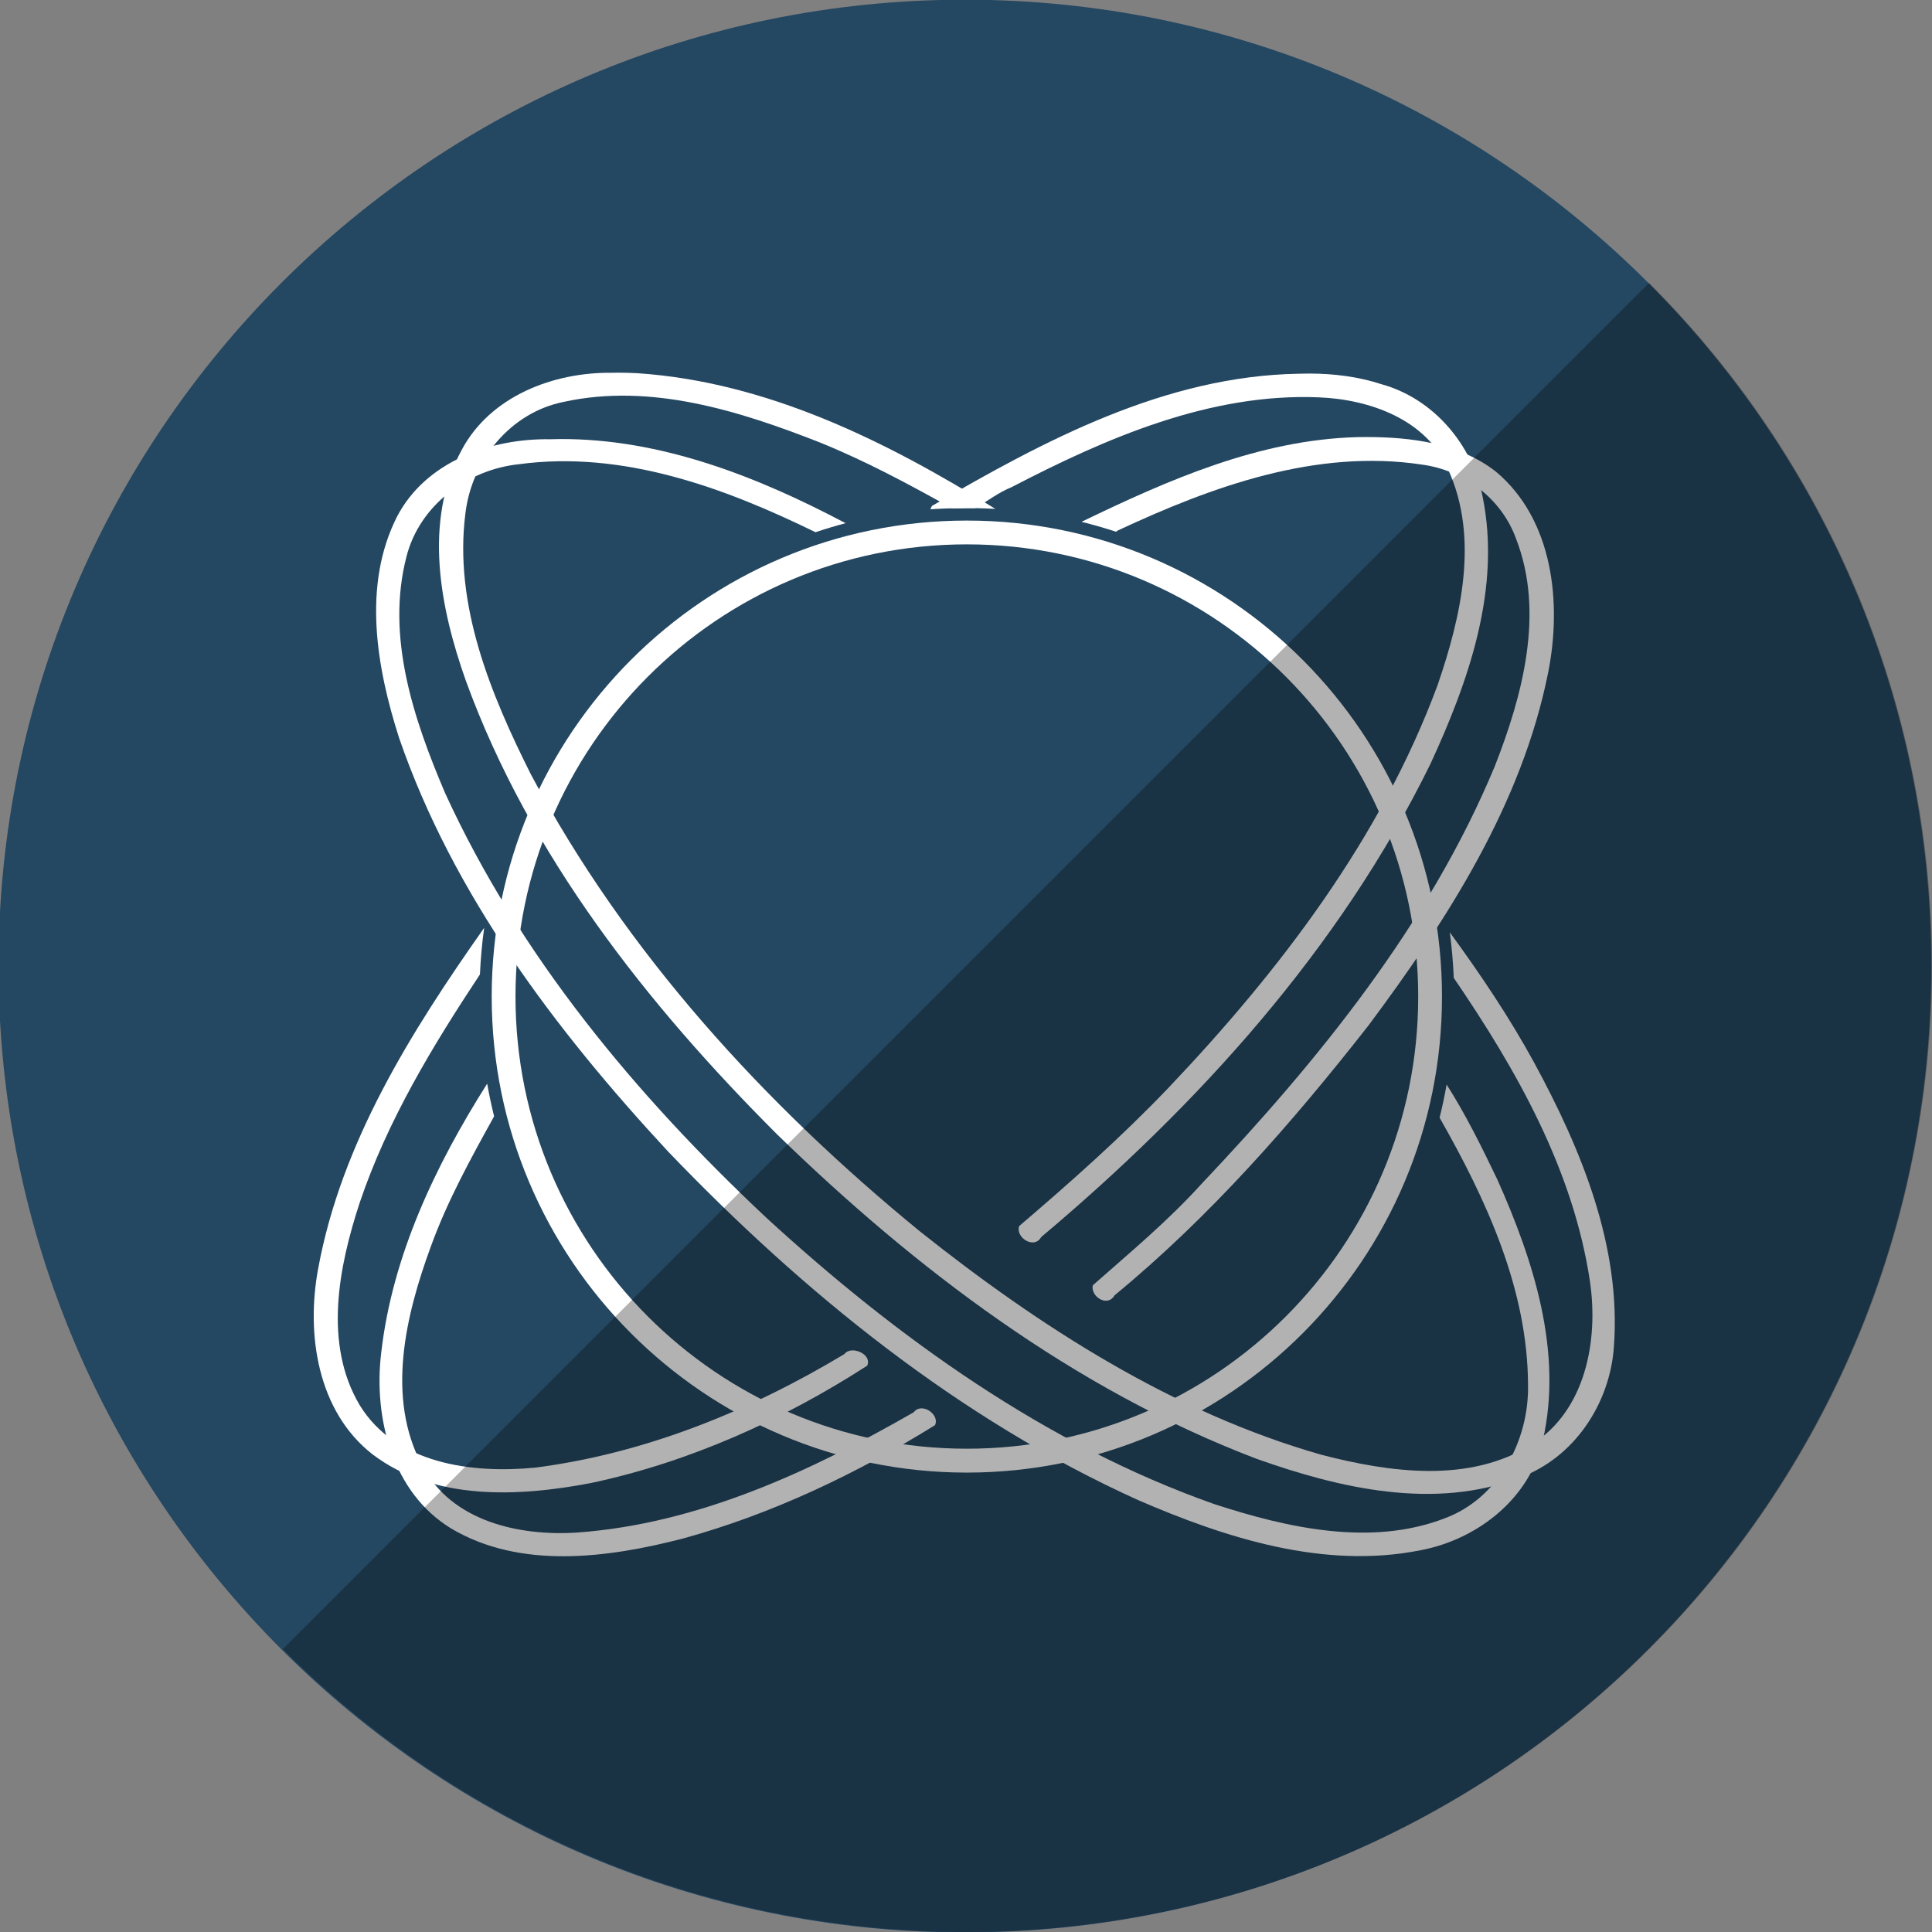
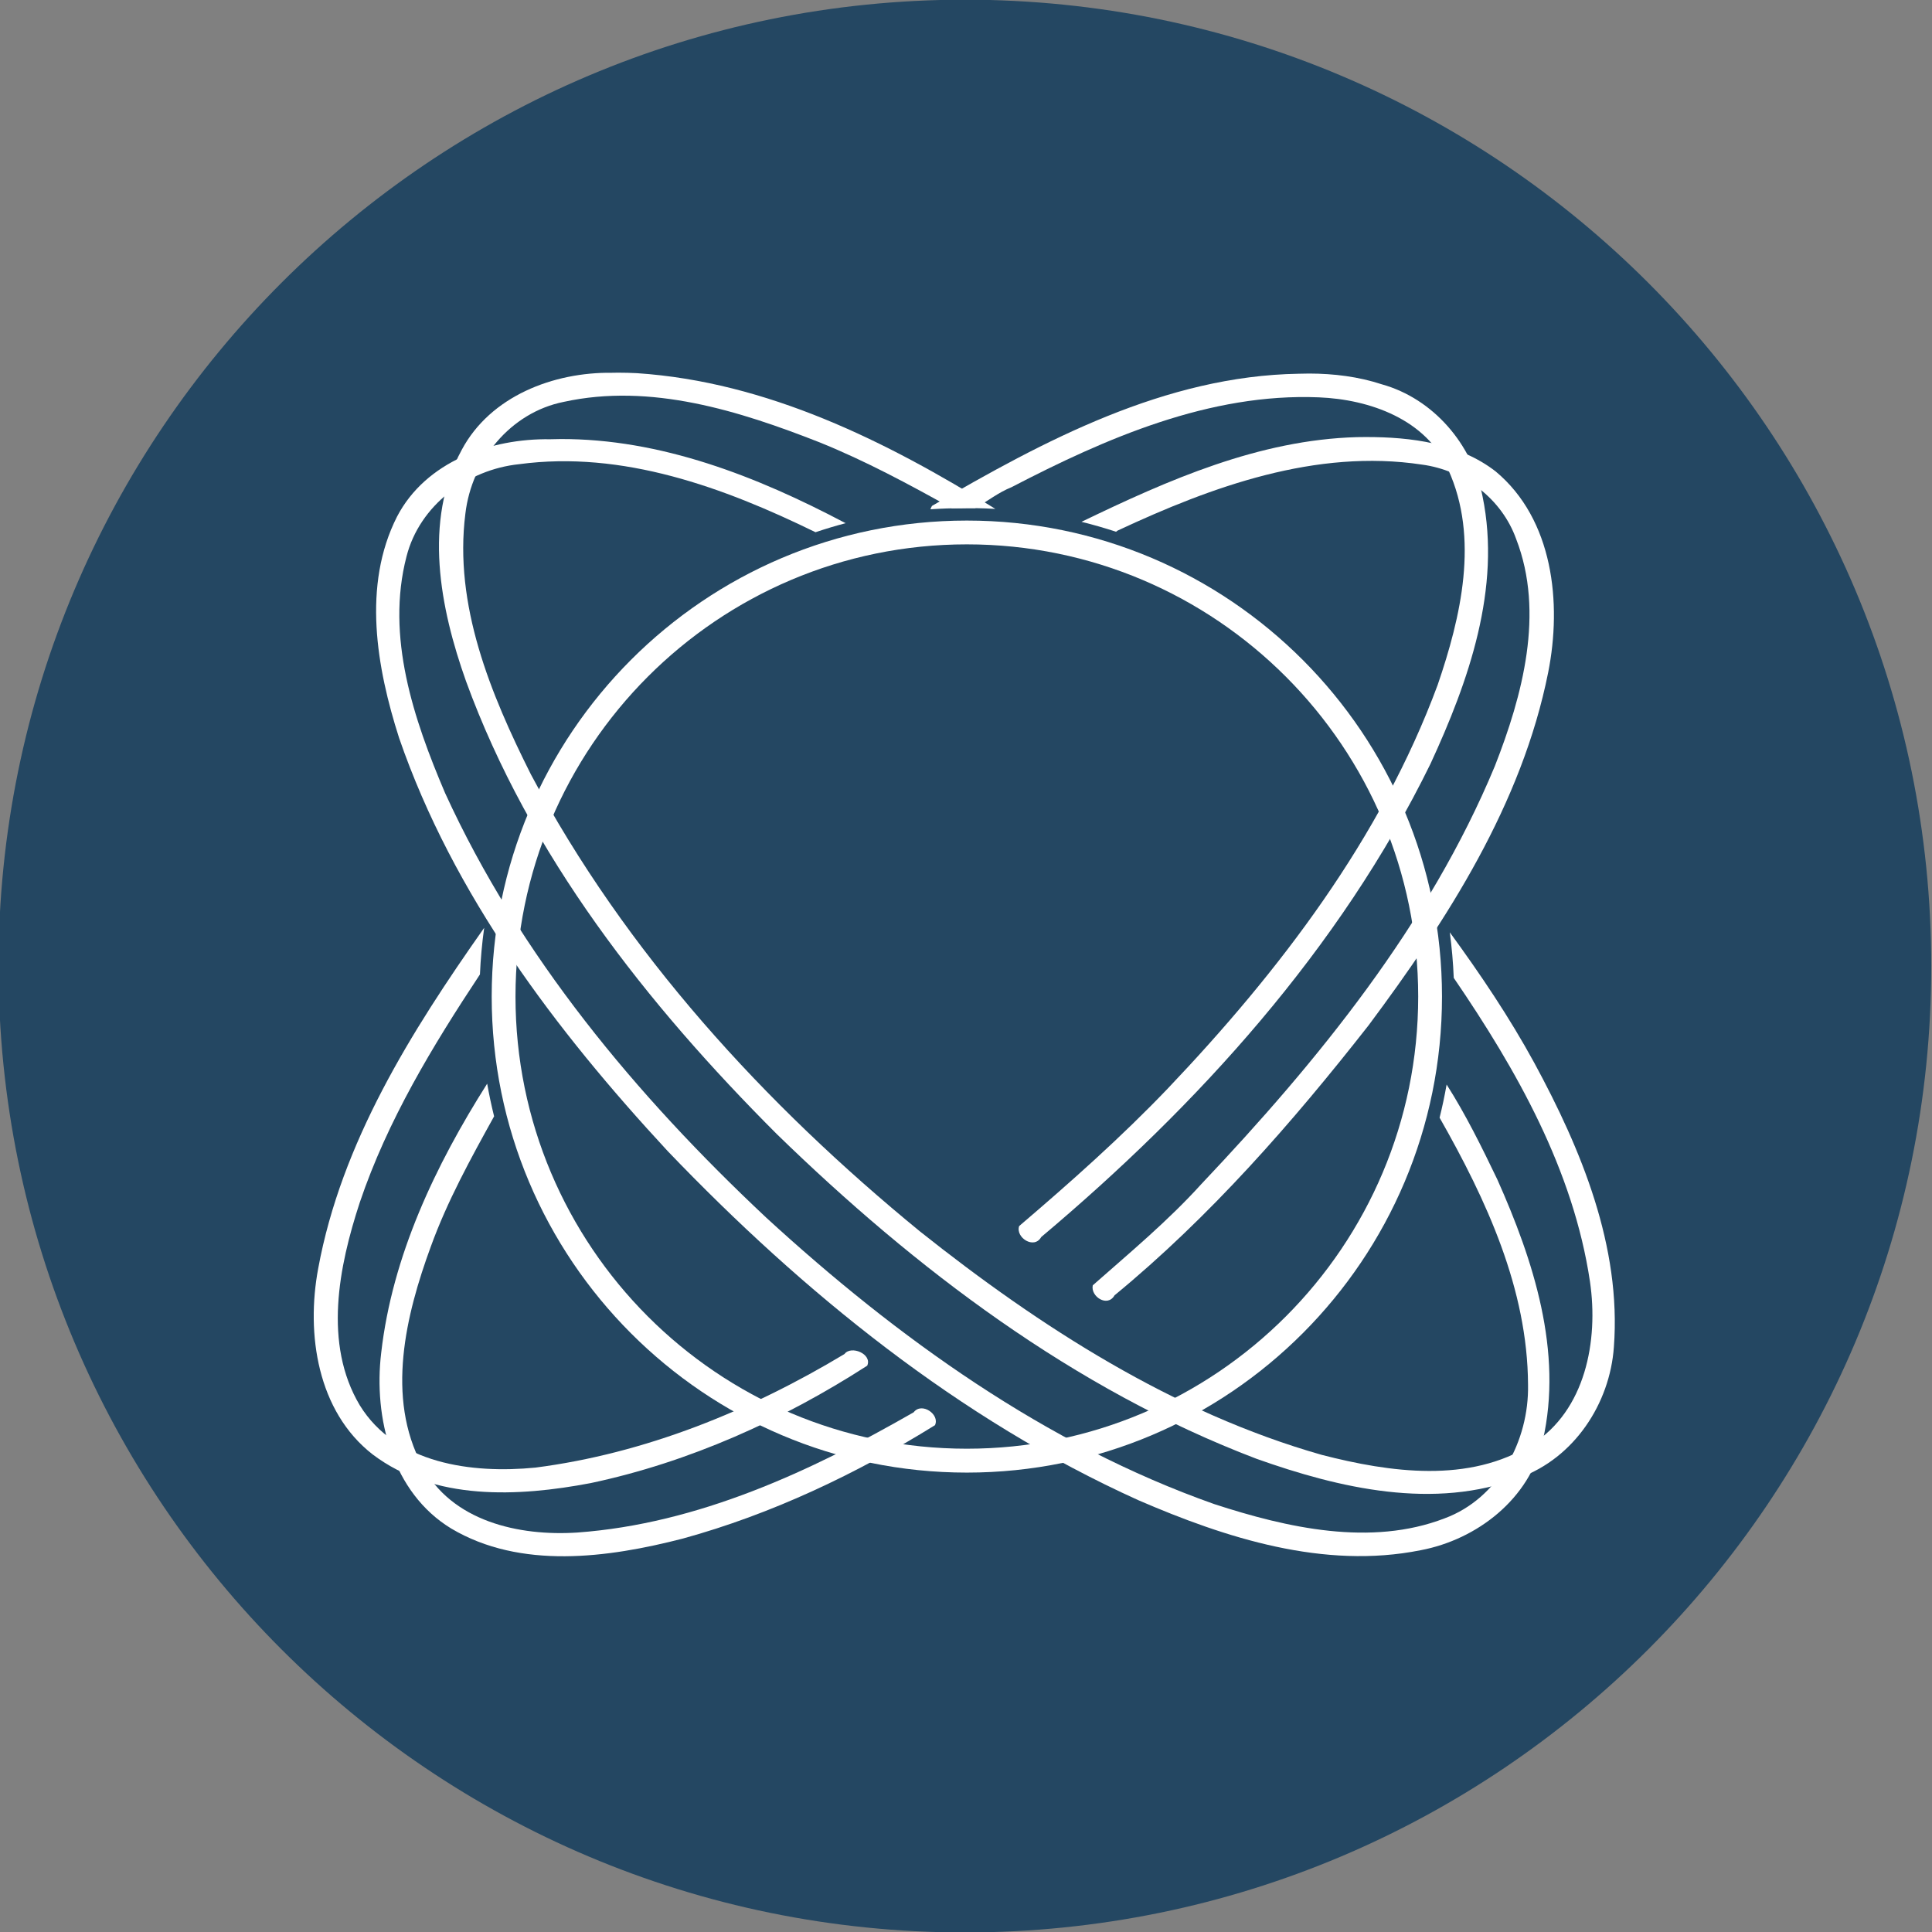
<svg xmlns="http://www.w3.org/2000/svg" enable-background="new 0 0 515.91 728.5" height="512" id="Layer_1" version="1.1" viewBox="0 0 512 512" width="512" xml:space="preserve">
  <rect x="0" y="0" width="512" height="512" fill="#808080" stroke="none" />
  <defs id="defs7" />
  <g id="g6700" transform="translate(136.179,108.25)">
    <path d="m -733.623,72.268 c 0,203.805 -165.216,369.021 -369.021,369.021 -203.805,0 -369.021,-165.216 -369.021,-369.021 0,-203.805 165.216,-369.021 369.021,-369.021 203.805,0 369.021,165.216 369.021,369.021 z" id="path5048" style="fill:#244762;fill-opacity:1;fill-rule:nonzero;stroke:none" transform="matrix(0.694,0,0,0.694,884.756,97.616)" />
    <g id="g24302" style="fill:#ffffff;fill-opacity:1" transform="matrix(0.817,0,0,0.817,-647.756,-529.557)">
      <path d="m 939.781,684.531 c -85.122,0 -154.125,69.131 -154.125,154.406 0,85.275 69.003,154.406 154.125,154.406 85.121,0 154.125,-69.131 154.125,-154.406 0,-85.275 -69.003,-154.406 -154.125,-154.406 z m 0,7.719 c 80.858,0 146.406,65.684 146.406,146.688 0,81.003 -65.549,146.656 -146.406,146.656 -80.858,0 -146.406,-65.652 -146.406,-146.656 0,-81.004 65.548,-146.688 146.406,-146.688 z" id="path24214" style="fill:#ffffff;fill-opacity:1;fill-rule:evenodd" />
      <path d="m 1069.219,657.438 c -0.978,10e-4 -1.937,0.014 -2.906,0.031 -31.72,0.872 -61.161,13.858 -89.344,27.469 3.78,0.931 7.517,2.012 11.219,3.219 0.165,-0.124 0.337,-0.234 0.5,-0.375 30.597,-14.301 64.397,-26.593 98.719,-21.406 13.677,1.823 25.88,11.08 30.563,24.156 9.264,23.927 2.064,50.738 -6.938,73.688 -21.337,51.327 -57.265,95.482 -95.156,135.5 -10.812,11.961 -23.282,22.321 -35.25,32.875 -0.778,3.608 4.761,7.273 7.062,3.25 30.989,-25.494 57.636,-55.969 82.344,-87.5 25.659,-34.412 49.778,-71.849 58.313,-114.531 4.494,-22.55 1.65,-49.654 -17.031,-65.219 -11.813,-9.173 -27.418,-11.175 -42.094,-11.156 z m -285.031,209.75 c -16.768,26.461 -30.782,55.838 -34.375,87.312 -2.534,21.144 3.612,45.348 22.688,56.969 22.522,13.392 50.851,9.537 75.125,3.281 28.98,-7.965 56.361,-21.022 81.812,-36.781 1.671,-3.463 -4.284,-7.616 -6.906,-4.188 -33.511,19.212 -69.937,36.148 -109.062,39 -19.001,1.251 -40.84,-3.623 -50.375,-21.75 -11.824,-22.085 -5.319,-48.823 2.812,-71 5.337,-14.749 12.958,-28.579 20.531,-42.25 -0.872,-3.5 -1.617,-7.04 -2.25,-10.594 z" id="path24216" style="fill:#ffffff;fill-opacity:1;fill-rule:evenodd" />
      <path d="m 1050.812,636.844 c -1.143,-0.002 -2.296,0.028 -3.438,0.062 -43.224,0.729 -82.436,21.611 -118.906,42.875 -0.235,0.406 -0.387,0.765 -0.5,1.094 3.364,-0.228 6.74,-0.355 10.125,-0.344 1.45,-0.028 2.895,-0.047 4.344,-0.031 0.021,2.2e-4 0.042,-2.3e-4 0.062,0 3.914,-2.218 7.63,-5.148 11.75,-6.781 30.667,-15.93 64.34,-30.61 99.688,-29.156 16.461,0.648 35.008,7.143 41.969,23.406 10.146,22.228 4.137,47.863 -3.406,69.875 -18.418,49.804 -51.325,92.841 -87.531,130.906 -15.121,15.808 -31.559,30.407 -48.219,44.625 -1.253,3.69 4.834,7.691 7.156,3.562 50.863,-42.772 96.823,-93.411 126.25,-153.469 12.378,-26.796 23.033,-56.942 16.906,-86.781 -3.364,-16.896 -15.941,-31.677 -32.656,-36.344 -7.596,-2.503 -15.594,-3.483 -23.594,-3.5 z M 783.219,816.625 l -0.125,0.188 c -23.576,33.504 -46.211,69.474 -53.719,110.344 -3.969,21.229 -0.265,46.338 17.656,60.281 19.992,15.138 47.277,13.765 70.719,9.312 31.981,-6.772 62.514,-20.541 89.719,-38.094 1.691,-3.806 -5.265,-6.661 -7.375,-3.781 -30.671,18.44 -64.675,32.258 -100.25,36.844 -20.584,2.013 -45.302,-1.166 -57,-20.25 -11.824,-19.899 -6.818,-44.934 0.031,-65.781 9.004,-26.615 23.585,-50.688 38.969,-73.938 0.222,-5.059 0.678,-10.112 1.375,-15.125 z" id="path24218" style="fill:#ffffff;fill-opacity:1;fill-rule:evenodd" />
      <path d="m 807.812,658.094 c -1.055,0.005 -2.098,0.032 -3.156,0.062 -19.29,-0.306 -40.38,7.181 -49.719,25.125 -11.295,22.287 -6.621,48.955 0.688,71.781 17.559,50.906 50.784,94.759 87.062,133.938 43.904,45.854 94.553,87.009 152.688,113.281 28.485,12.328 60.273,22.514 91.562,16.25 18.43,-3.471 35.47,-16.75 39.656,-35.531 6.618,-28.877 -3.055,-58.563 -14.75,-84.75 -5.001,-10.41 -10.217,-21.026 -16.438,-30.781 -0.639,3.606 -1.389,7.2 -2.281,10.75 15.176,26.68 28.554,55.588 28.688,86.656 0.35,18.1 -9.588,36.855 -27.062,43.312 -23.901,9.21 -51.08,3.085 -74.719,-4.625 -54.639,-19.286 -102.877,-53.966 -145.312,-92.906 -42.194,-39.583 -80.005,-84.915 -104.188,-137.75 -10.177,-23.872 -19.278,-50.755 -12.5,-76.75 4.253,-16.605 19.779,-28.168 36.5,-29.906 33.562,-4.52 66.453,7.536 96.156,22.062 3.243,-1.081 6.505,-2.074 9.812,-2.938 -0.091,-0.032 -0.153,-0.061 -0.25,-0.094 -28.519,-15.058 -59.729,-27.333 -92.438,-27.188 z" id="path24220" style="fill:#ffffff;fill-opacity:1;fill-rule:evenodd" />
      <path d="m 826.719,636.562 c -0.672,0.002 -1.359,0.01 -2.031,0.031 -18.985,-0.242 -39.451,7.567 -48.75,25 -12.581,23.174 -7.022,51.389 1.375,75 20.569,56.473 58.689,104.8 100.781,146.906 45.023,43.81 96.46,82.841 155.594,105.344 26.946,9.594 57.701,16.759 85.438,6.125 17.658,-6.42 29.227,-23.964 30.531,-42.344 2.462,-32.608 -10.582,-64.087 -25.781,-92.125 -8.072,-14.817 -17.518,-28.8 -27.438,-42.406 0.647,4.906 1.08,9.837 1.281,14.781 20.377,29.834 38.803,62.353 44.187,98.531 2.803,19.172 -1.458,41.808 -18.812,52.75 -20.311,12.811 -46.149,9.113 -68.188,3.438 -48.119,-13.696 -91.431,-41.539 -130.281,-72.438 -50.442,-41.255 -95.494,-90.441 -126.25,-148.281 -13.06,-26.053 -25.034,-54.927 -21.25,-84.625 2.029,-17.242 14.571,-32.765 31.906,-36.219 28.171,-6.167 56.871,2.871 82.969,13.125 14.888,6.004 29.092,13.659 42.969,21.406 1.038,-0.019 2.085,-0.035 3.125,-0.031 1.45,-0.028 2.895,-0.047 4.344,-0.031 2.199,0.024 4.401,0.128 6.594,0.25 C 913.609,658.737 874.919,639.519 832.75,636.719 c -2.014,-0.096 -4.015,-0.163 -6.031,-0.156 z" id="path24222" style="fill:#ffffff;fill-opacity:1;fill-rule:evenodd" />
    </g>
  </g>
-   <path d="m 74.981,437.019 c 99.974,99.974 262.064,99.974 362.039,0 99.974,-99.974 99.974,-262.064 0,-362.039 L 74.981,437.019 z" id="path3752" style="fill:#000000;fill-opacity:0.304;fill-rule:nonzero;stroke:none" />
</svg>